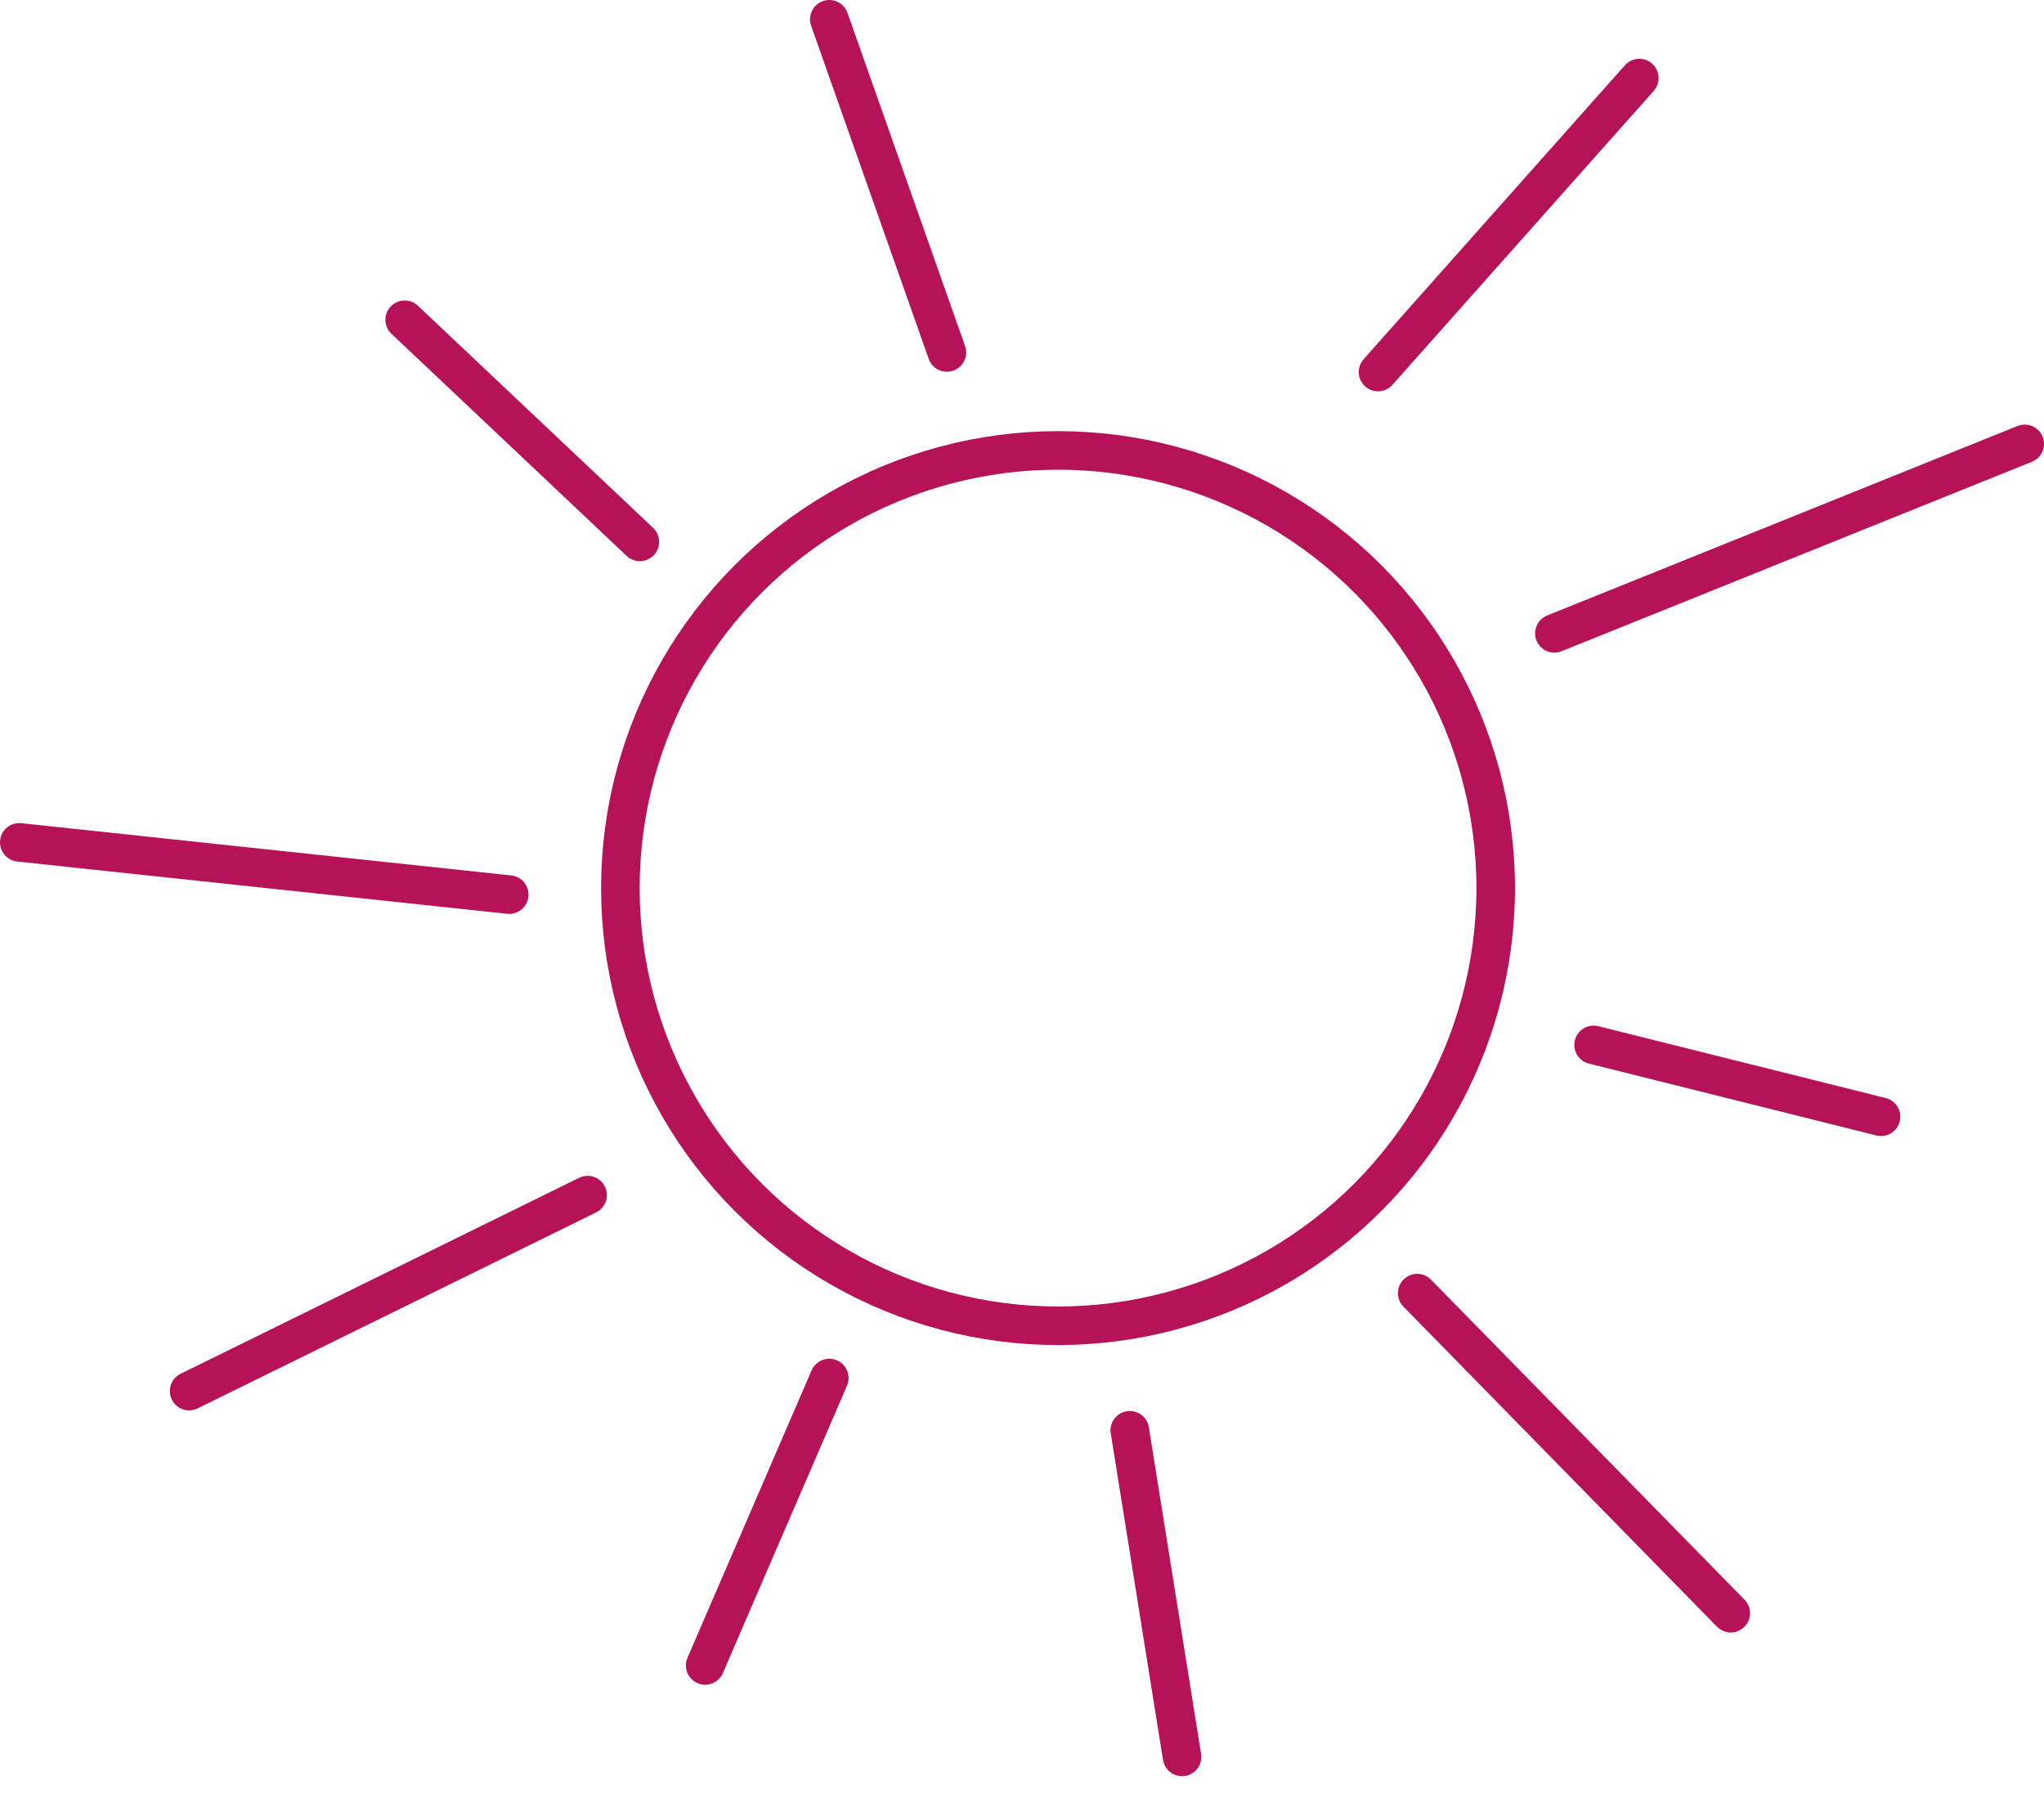
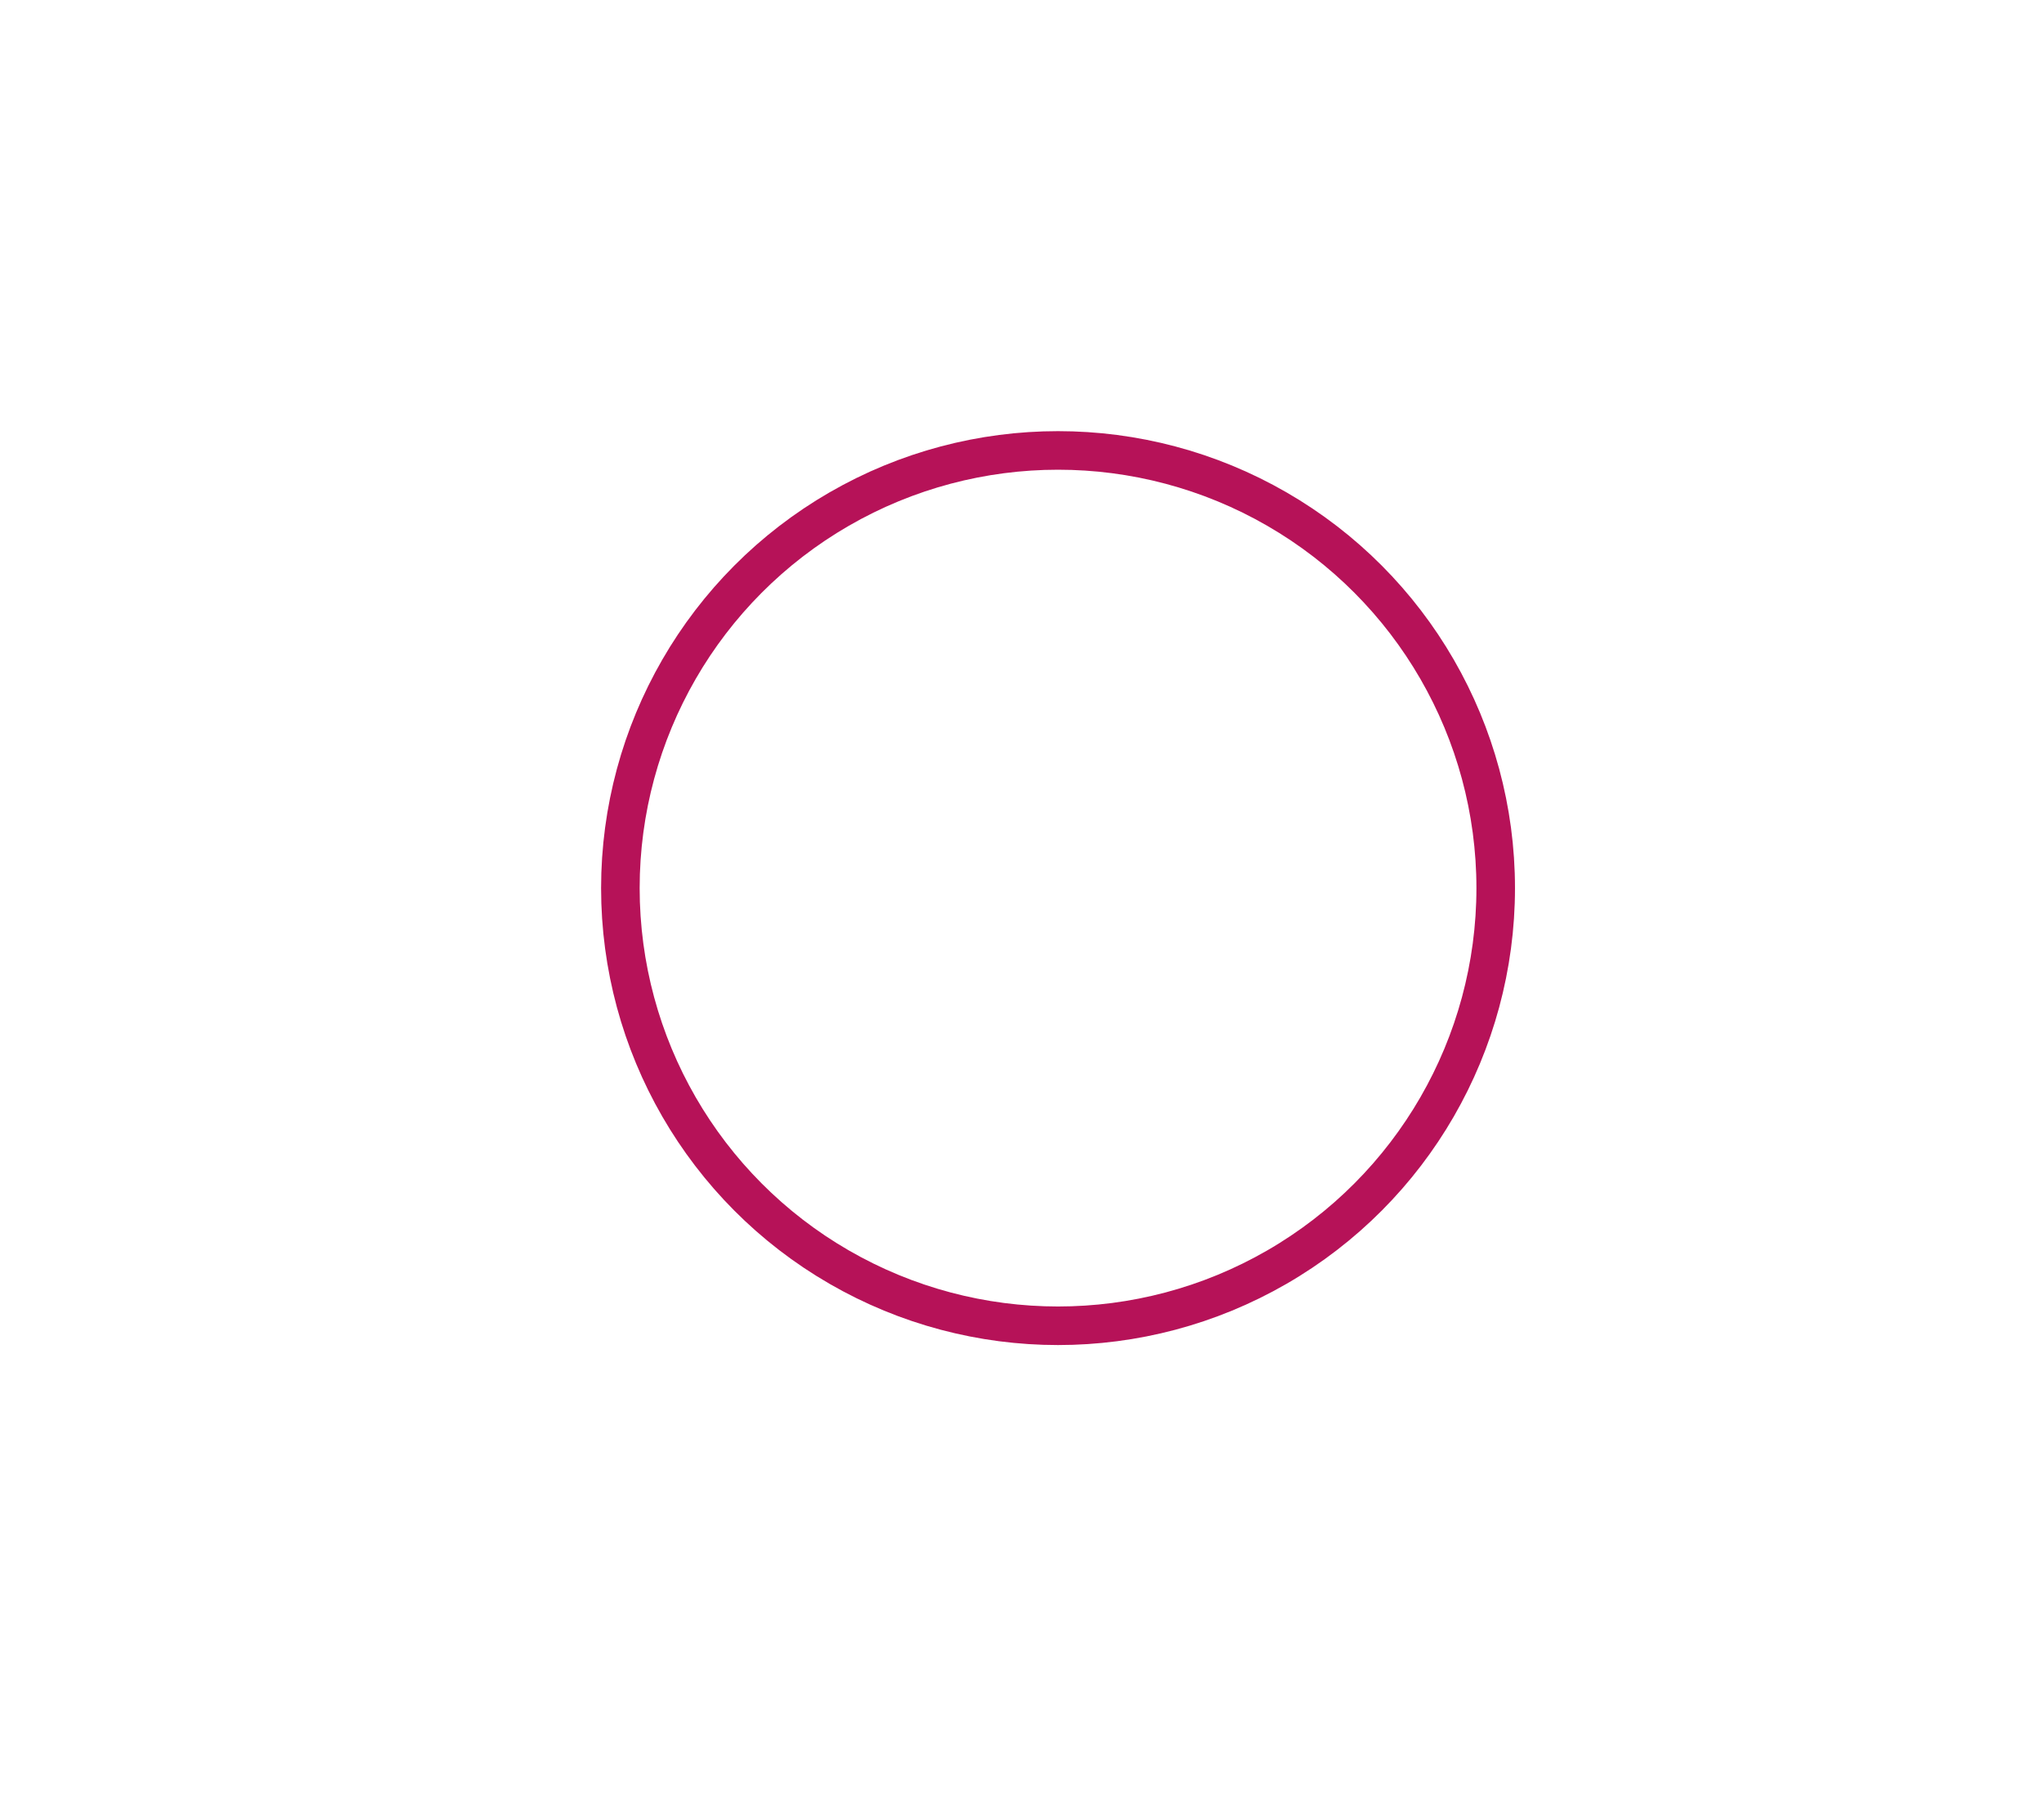
<svg xmlns="http://www.w3.org/2000/svg" width="106" height="93" fill="none">
-   <path d="M71.463 19.293L85.013 4.05m-4.404 28.795L105 23.019M82.642 54.187l14.905 3.726M73.495 67.06l16.26 16.599M58.59 74.173L61.3 91.11M43.007 71.463L36.57 86.368m-6.098-24.39L9.808 72.14m16.6-25.746L1 43.684m32.182-15.583L20.987 16.583m28.117 1.694L43.007 1" stroke="#B61258" stroke-width="2" stroke-linecap="round" stroke-linejoin="round" />
  <circle cx="54.869" cy="46.056" r="22.697" stroke="#B61258" stroke-width="2" />
</svg>